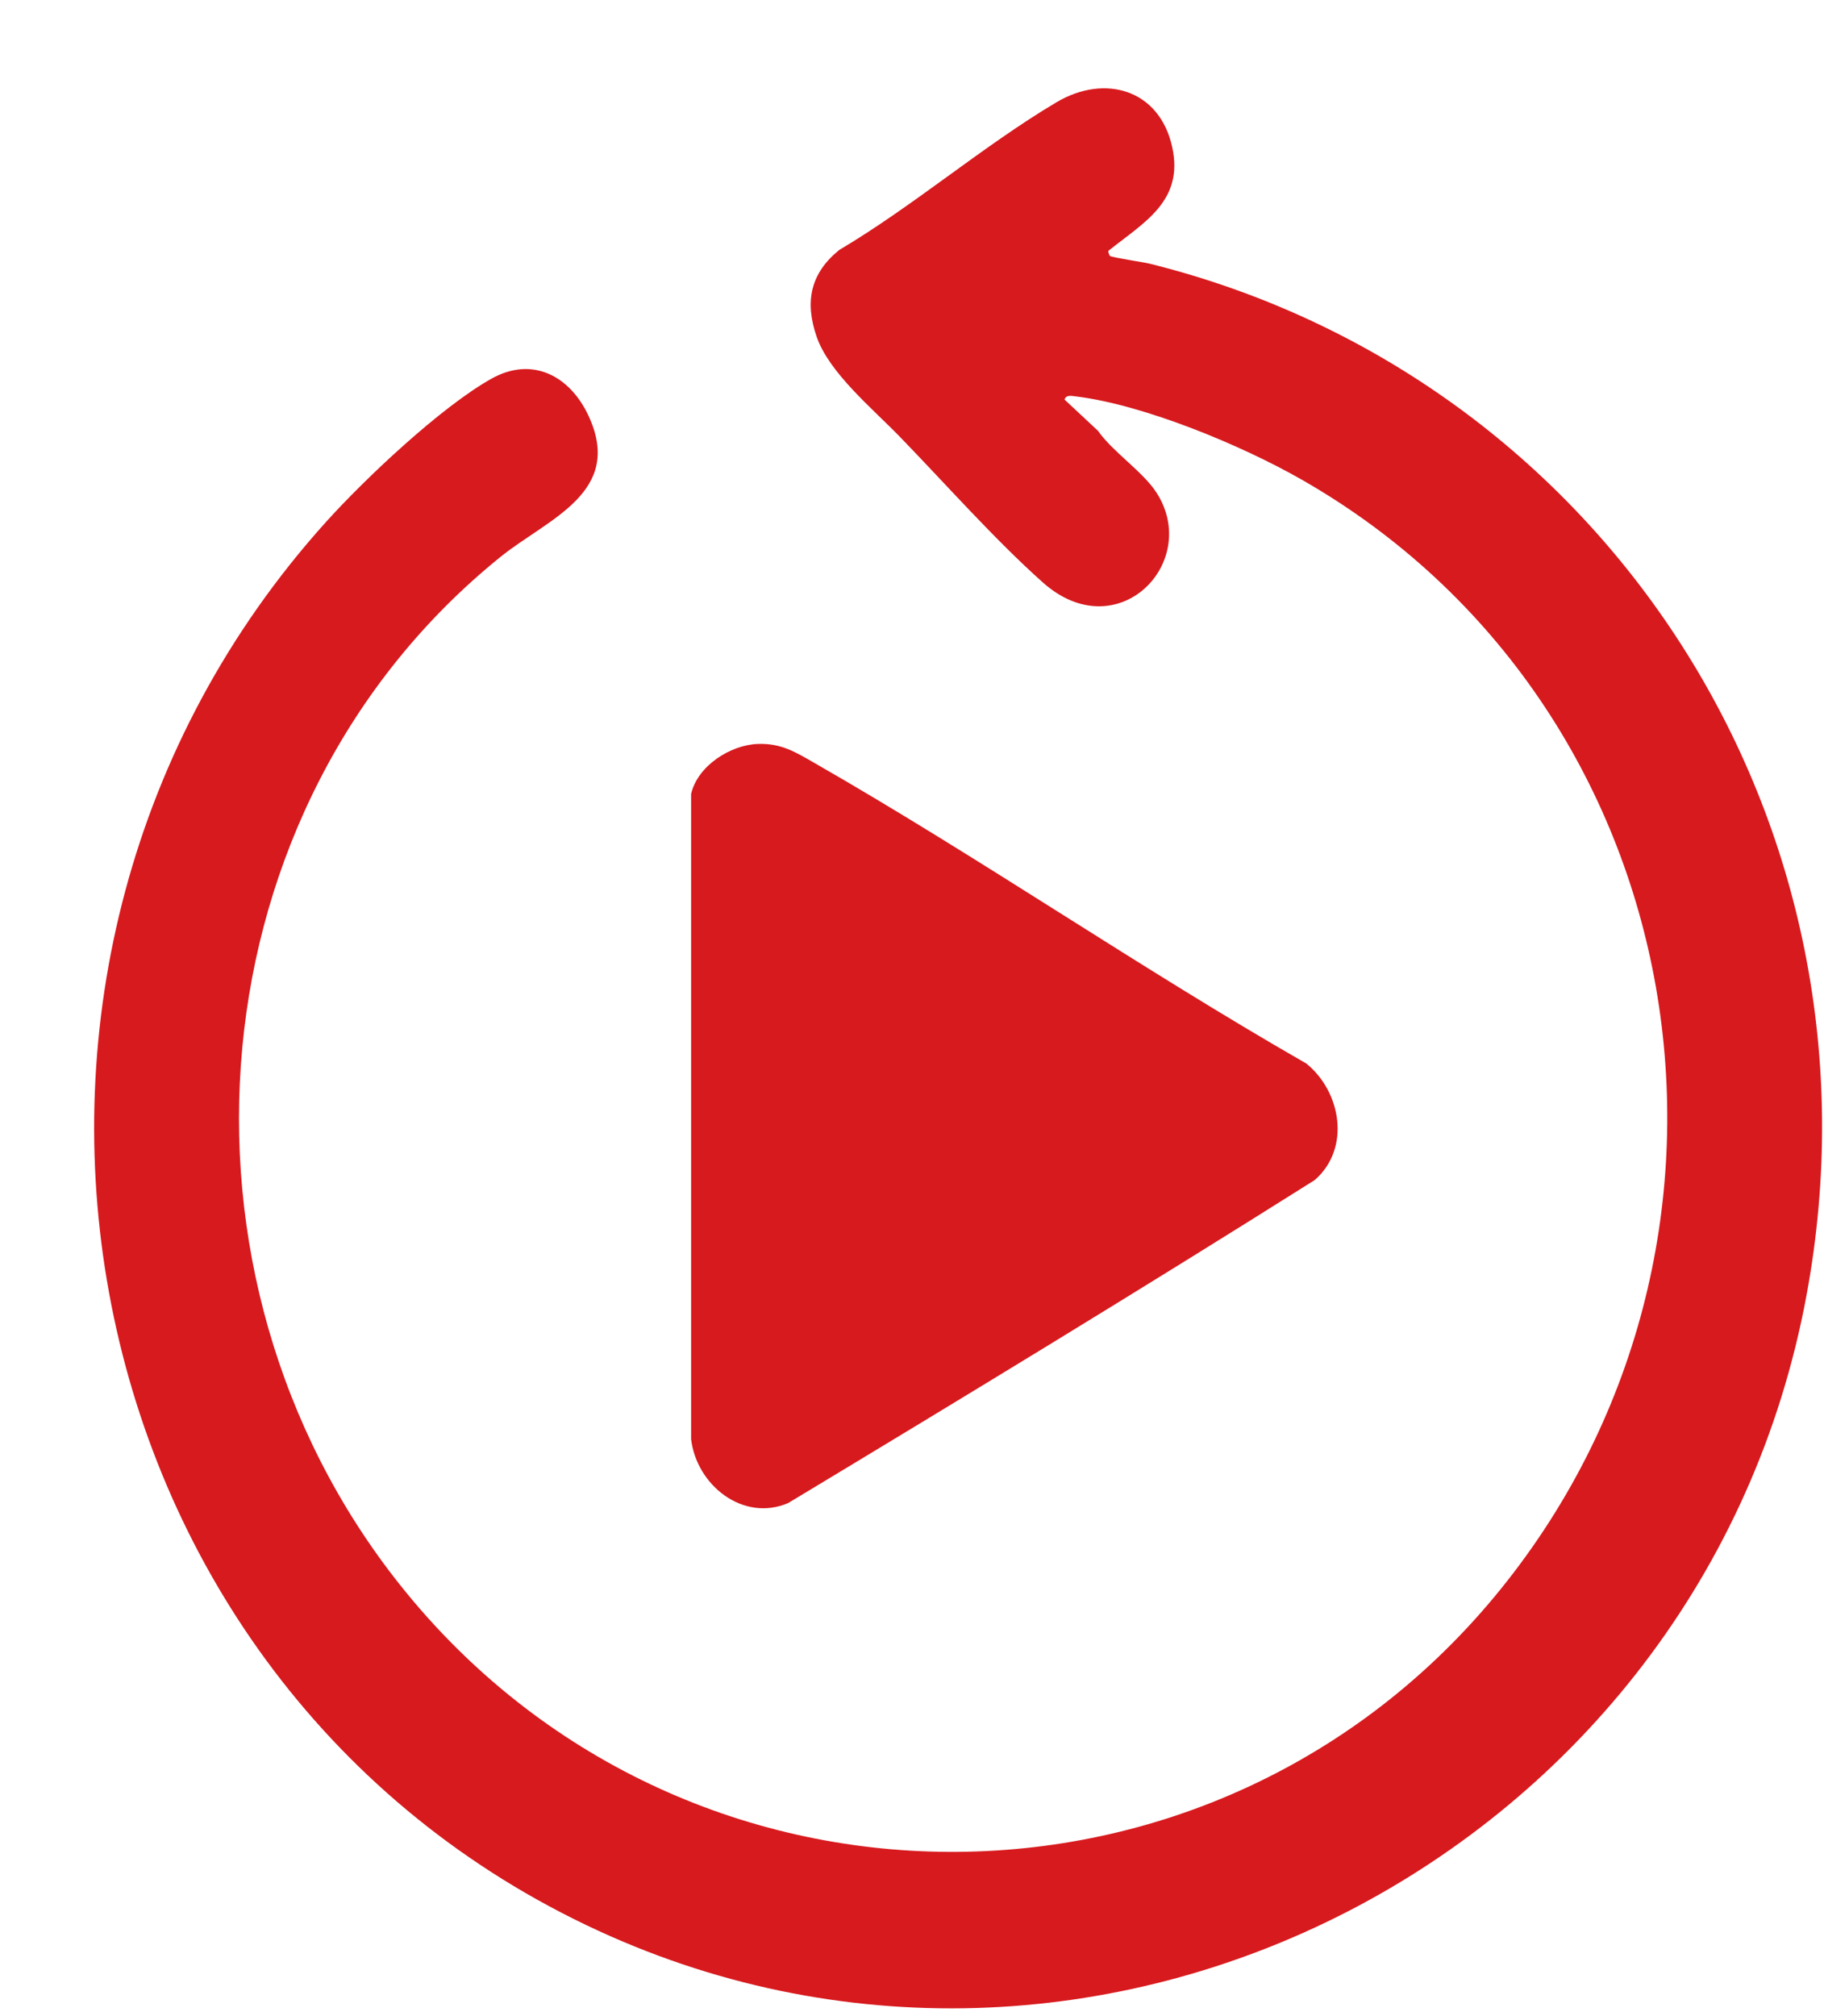
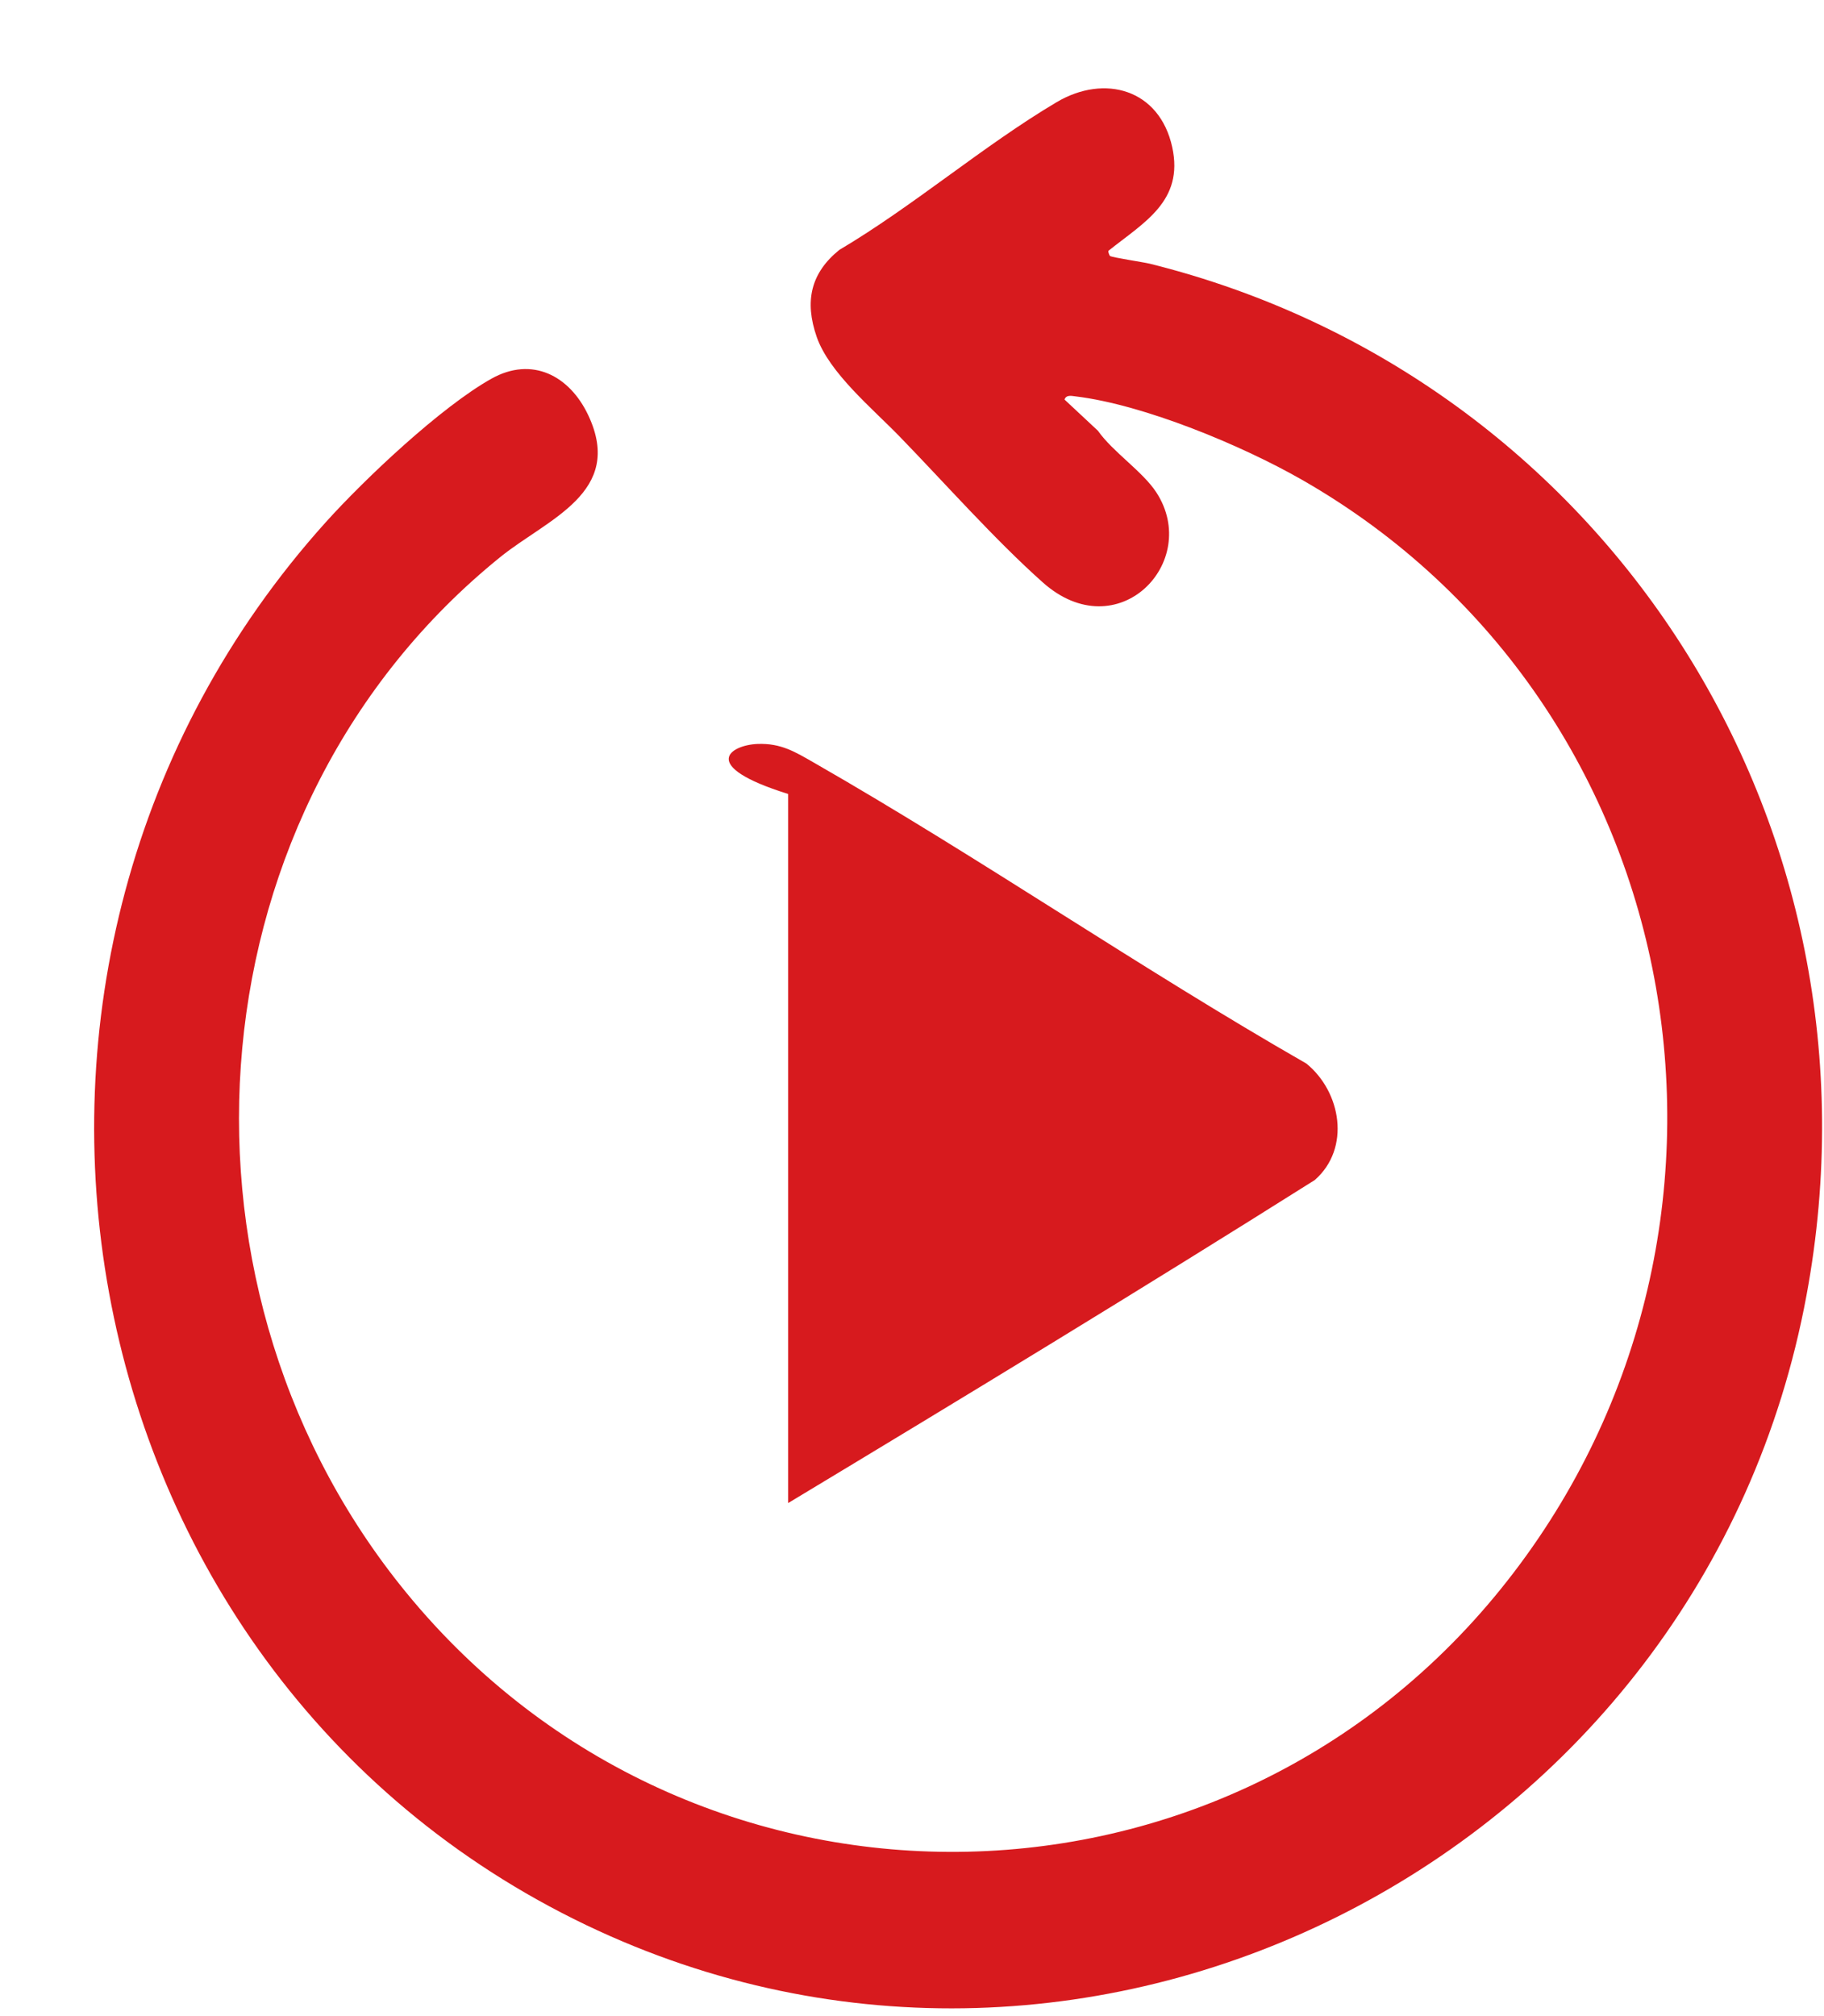
<svg xmlns="http://www.w3.org/2000/svg" width="19" height="21" viewBox="0 0 19 21" fill="none">
-   <path d="M11.007 1.064C11.506 0.769 12.079 0.928 12.211 1.534C12.333 2.096 11.915 2.317 11.548 2.611C11.538 2.621 11.559 2.663 11.562 2.666C11.588 2.683 11.909 2.73 11.978 2.747C16.705 3.924 19.73 8.566 18.818 13.491C17.737 19.331 11.39 22.583 6.105 20.051C0.585 17.405 -0.72 10.012 3.392 5.441C3.803 4.984 4.595 4.238 5.12 3.944C5.542 3.708 5.934 3.912 6.129 4.328C6.505 5.131 5.705 5.404 5.213 5.801C2.001 8.395 1.604 13.279 4.161 16.501C7.096 20.198 12.664 20.222 15.631 16.554C18.598 12.886 17.668 7.347 13.563 4.998C12.938 4.64 11.916 4.215 11.206 4.129C11.163 4.124 11.106 4.109 11.089 4.162L11.437 4.487C11.592 4.708 11.904 4.911 12.046 5.13C12.515 5.854 11.643 6.761 10.863 6.067C10.365 5.624 9.84 5.03 9.37 4.546C9.091 4.258 8.639 3.885 8.508 3.511C8.377 3.136 8.447 2.842 8.743 2.603C9.515 2.146 10.242 1.518 11.007 1.064ZM7.892 7.749C8.138 7.74 8.285 7.833 8.489 7.95C10.221 8.943 11.875 10.085 13.608 11.078C13.971 11.373 14.072 11.961 13.696 12.291C11.882 13.434 10.046 14.55 8.21 15.656C7.742 15.856 7.257 15.472 7.199 14.991V8.27C7.267 7.976 7.608 7.76 7.892 7.749Z" fill="#D71A1E" />
+   <path d="M11.007 1.064C11.506 0.769 12.079 0.928 12.211 1.534C12.333 2.096 11.915 2.317 11.548 2.611C11.538 2.621 11.559 2.663 11.562 2.666C11.588 2.683 11.909 2.73 11.978 2.747C16.705 3.924 19.73 8.566 18.818 13.491C17.737 19.331 11.39 22.583 6.105 20.051C0.585 17.405 -0.72 10.012 3.392 5.441C3.803 4.984 4.595 4.238 5.12 3.944C5.542 3.708 5.934 3.912 6.129 4.328C6.505 5.131 5.705 5.404 5.213 5.801C2.001 8.395 1.604 13.279 4.161 16.501C7.096 20.198 12.664 20.222 15.631 16.554C18.598 12.886 17.668 7.347 13.563 4.998C12.938 4.64 11.916 4.215 11.206 4.129C11.163 4.124 11.106 4.109 11.089 4.162L11.437 4.487C11.592 4.708 11.904 4.911 12.046 5.13C12.515 5.854 11.643 6.761 10.863 6.067C10.365 5.624 9.84 5.03 9.37 4.546C9.091 4.258 8.639 3.885 8.508 3.511C8.377 3.136 8.447 2.842 8.743 2.603C9.515 2.146 10.242 1.518 11.007 1.064ZM7.892 7.749C8.138 7.74 8.285 7.833 8.489 7.95C10.221 8.943 11.875 10.085 13.608 11.078C13.971 11.373 14.072 11.961 13.696 12.291C11.882 13.434 10.046 14.55 8.21 15.656V8.27C7.267 7.976 7.608 7.76 7.892 7.749Z" fill="#D71A1E" />
</svg>